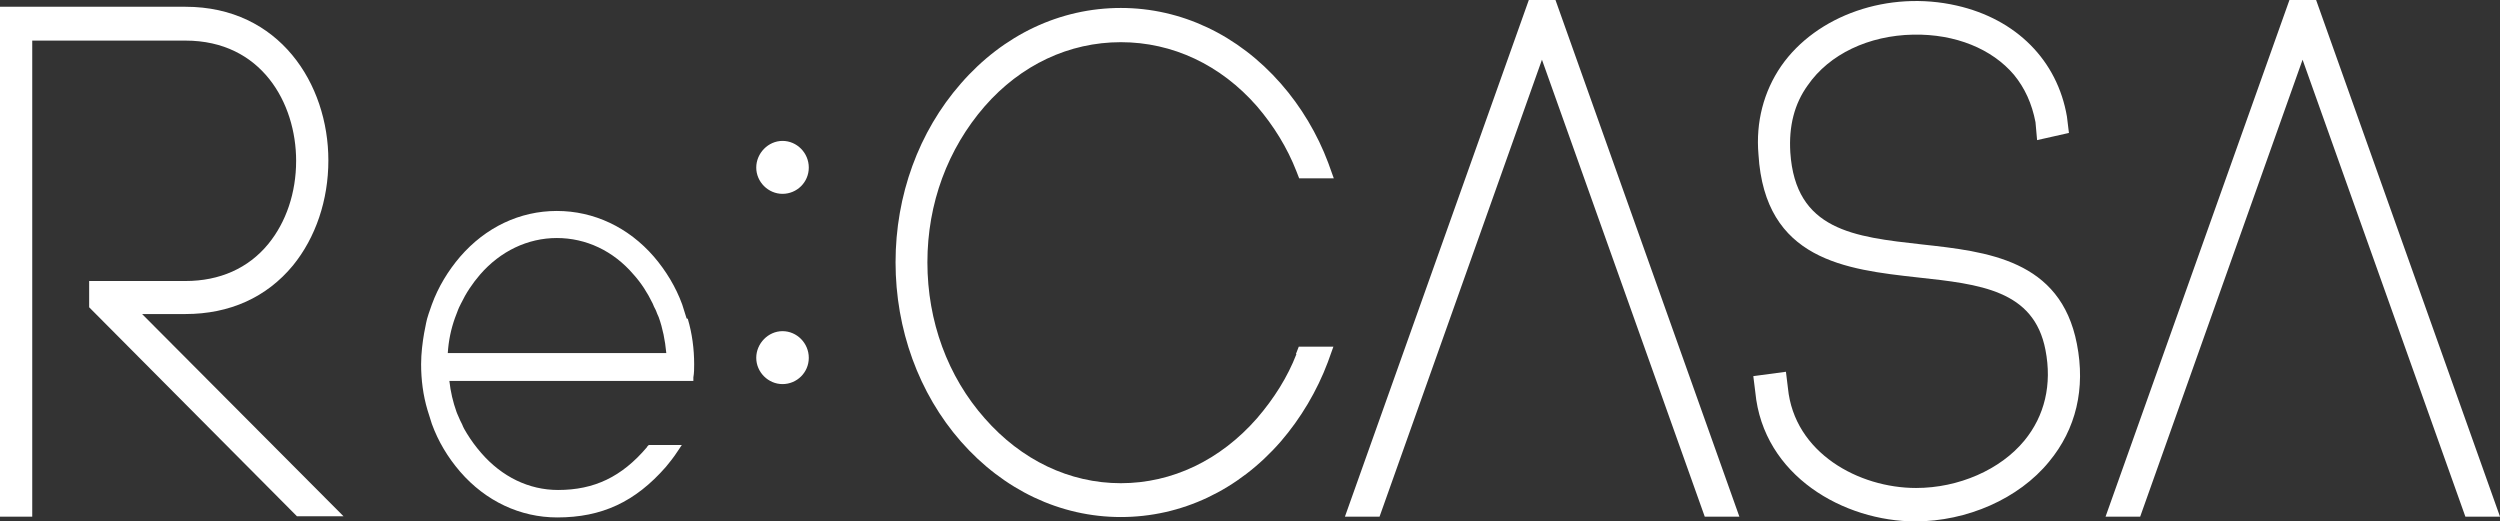
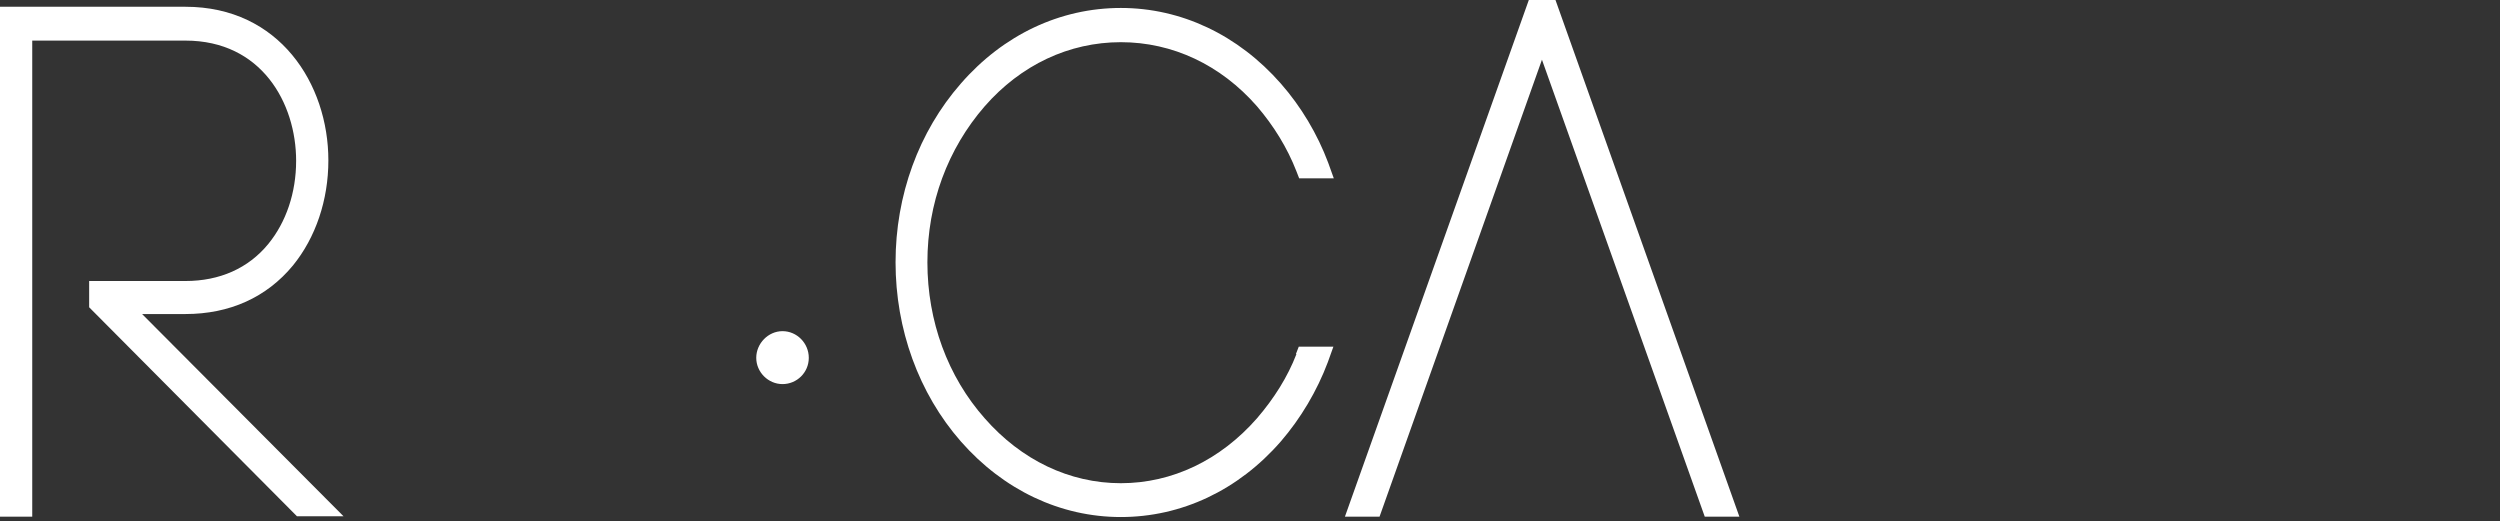
<svg xmlns="http://www.w3.org/2000/svg" id="_レイヤー_2" data-name="レイヤー 2" viewBox="0 0 62.81 13.1">
  <rect x="0" y="0" width="62.81" height="13.1" fill="#333333" stroke="none" />
  <defs>
    <style>
      .cls-1 {
        fill: #fff;
      }
    </style>
  </defs>
  <g id="_レイヤー_1-2" data-name="レイヤー 1">
    <g>
      <path class="cls-1" d="M2.24,7.06h2.42c.86,0,1.58-.32,2.08-.93,.45-.55,.7-1.29,.7-2.09,0-1.45-.87-3.02-2.78-3.02H.81V12.98H0V.17H4.66c2.36,0,3.59,1.94,3.59,3.86,0,1-.32,1.94-.89,2.64-.66,.8-1.59,1.22-2.7,1.22h-1.09l5.06,5.08h-1.17L2.24,7.72v-.67Z" />
      <path class="cls-1" d="M32.57,8.9c-.22,.57-.56,1.11-.99,1.61-.92,1.05-2.13,1.63-3.42,1.63s-2.5-.58-3.42-1.63c-.93-1.05-1.44-2.44-1.44-3.92s.51-2.85,1.44-3.92c.91-1.04,2.12-1.61,3.42-1.61s2.51,.57,3.42,1.61c.42,.49,.76,1.04,.99,1.63l.07,.18h.87l-.14-.39c-.27-.72-.68-1.41-1.19-1.99-1.07-1.22-2.5-1.9-4.02-1.9s-2.95,.67-4.02,1.9c-1.06,1.21-1.64,2.81-1.64,4.49s.58,3.29,1.64,4.5c1.07,1.22,2.5,1.9,4.02,1.9s2.95-.67,4.02-1.9c.5-.58,.91-1.27,1.18-1.99l.14-.39h-.87l-.07,.18Z" />
      <polygon class="cls-1" points="39.08 0 43.7 12.98 42.83 12.98 38.74 1.5 34.66 12.98 33.79 12.98 38.41 0 39.08 0" />
-       <polygon class="cls-1" points="58.19 0 62.81 12.98 61.94 12.98 57.85 1.5 53.77 12.98 52.9 12.98 57.52 0 58.19 0" />
-       <path class="cls-1" d="M48.13,13.1c-1.8,0-3.83-1.14-4.03-3.25l-.05-.4,.82-.11,.05,.41c.16,1.63,1.78,2.51,3.22,2.51,1.07,0,2.12-.46,2.72-1.19,.51-.62,.7-1.41,.53-2.28-.29-1.5-1.64-1.65-3.21-1.82-1.8-.2-3.84-.43-4-3.09-.07-.81,.13-1.58,.57-2.22,.89-1.28,2.7-1.91,4.41-1.52,1.5,.34,2.53,1.38,2.77,2.79l.05,.41-.8,.18-.04-.45c-.09-.47-.27-.86-.54-1.19-.55-.65-1.47-1.03-2.53-1.01-1.12,.02-2.11,.49-2.65,1.27-.34,.47-.48,1.03-.44,1.69,.13,1.96,1.6,2.12,3.3,2.31,1.64,.18,3.49,.38,3.9,2.5,.22,1.12-.02,2.14-.7,2.96-.76,.93-2.06,1.5-3.37,1.5Z" />
-       <path class="cls-1" d="M20.32,4.21c0,.37-.3,.66-.66,.66s-.66-.3-.66-.66,.3-.67,.66-.67,.66,.3,.66,.67Z" />
-       <path class="cls-1" d="M20.32,8.99c0,.37-.3,.66-.66,.66s-.66-.3-.66-.66,.3-.67,.66-.67,.66,.3,.66,.67Z" />
-       <path class="cls-1" d="M17.25,8l-.11-.35c-.16-.44-.41-.85-.71-1.2-.64-.74-1.51-1.15-2.44-1.15s-1.79,.41-2.43,1.15c-.3,.35-.55,.76-.71,1.2l-.08,.23-.04,.13s-.15,.59-.15,1.14c0,.39,.05,.78,.16,1.15l.11,.35c.16,.44,.4,.84,.71,1.2,.64,.74,1.51,1.15,2.44,1.15,1.12,0,1.96-.39,2.73-1.27,.09-.11,.19-.23,.3-.4l.1-.15h-.83l-.03,.03s-.02,.02-.02,.03h0c-.63,.74-1.32,1.07-2.23,1.07-.73,0-1.41-.33-1.93-.93-.13-.15-.25-.31-.36-.49-.05-.08-.09-.15-.12-.23-.02-.03-.03-.07-.05-.1-.02-.05-.05-.11-.07-.16l-.02-.05c-.09-.25-.15-.51-.18-.78h6.13v-.09c.02-.11,.02-.22,.02-.33,0-.38-.05-.77-.16-1.14Zm-.52,.87h-5.48c.02-.31,.08-.6,.18-.88l.08-.21s.04-.1,.07-.15c.13-.27,.29-.51,.48-.73,.51-.59,1.2-.92,1.93-.92s1.42,.32,1.93,.92c.19,.21,.35,.46,.48,.73,.02,.05,.04,.1,.07,.15,.01,.03,.03,.06,.04,.1l.04,.09c.1,.28,.16,.58,.19,.9Z" />
+       <path class="cls-1" d="M20.32,8.99c0,.37-.3,.66-.66,.66s-.66-.3-.66-.66,.3-.67,.66-.67,.66,.3,.66,.67" />
    </g>
  </g>
</svg>